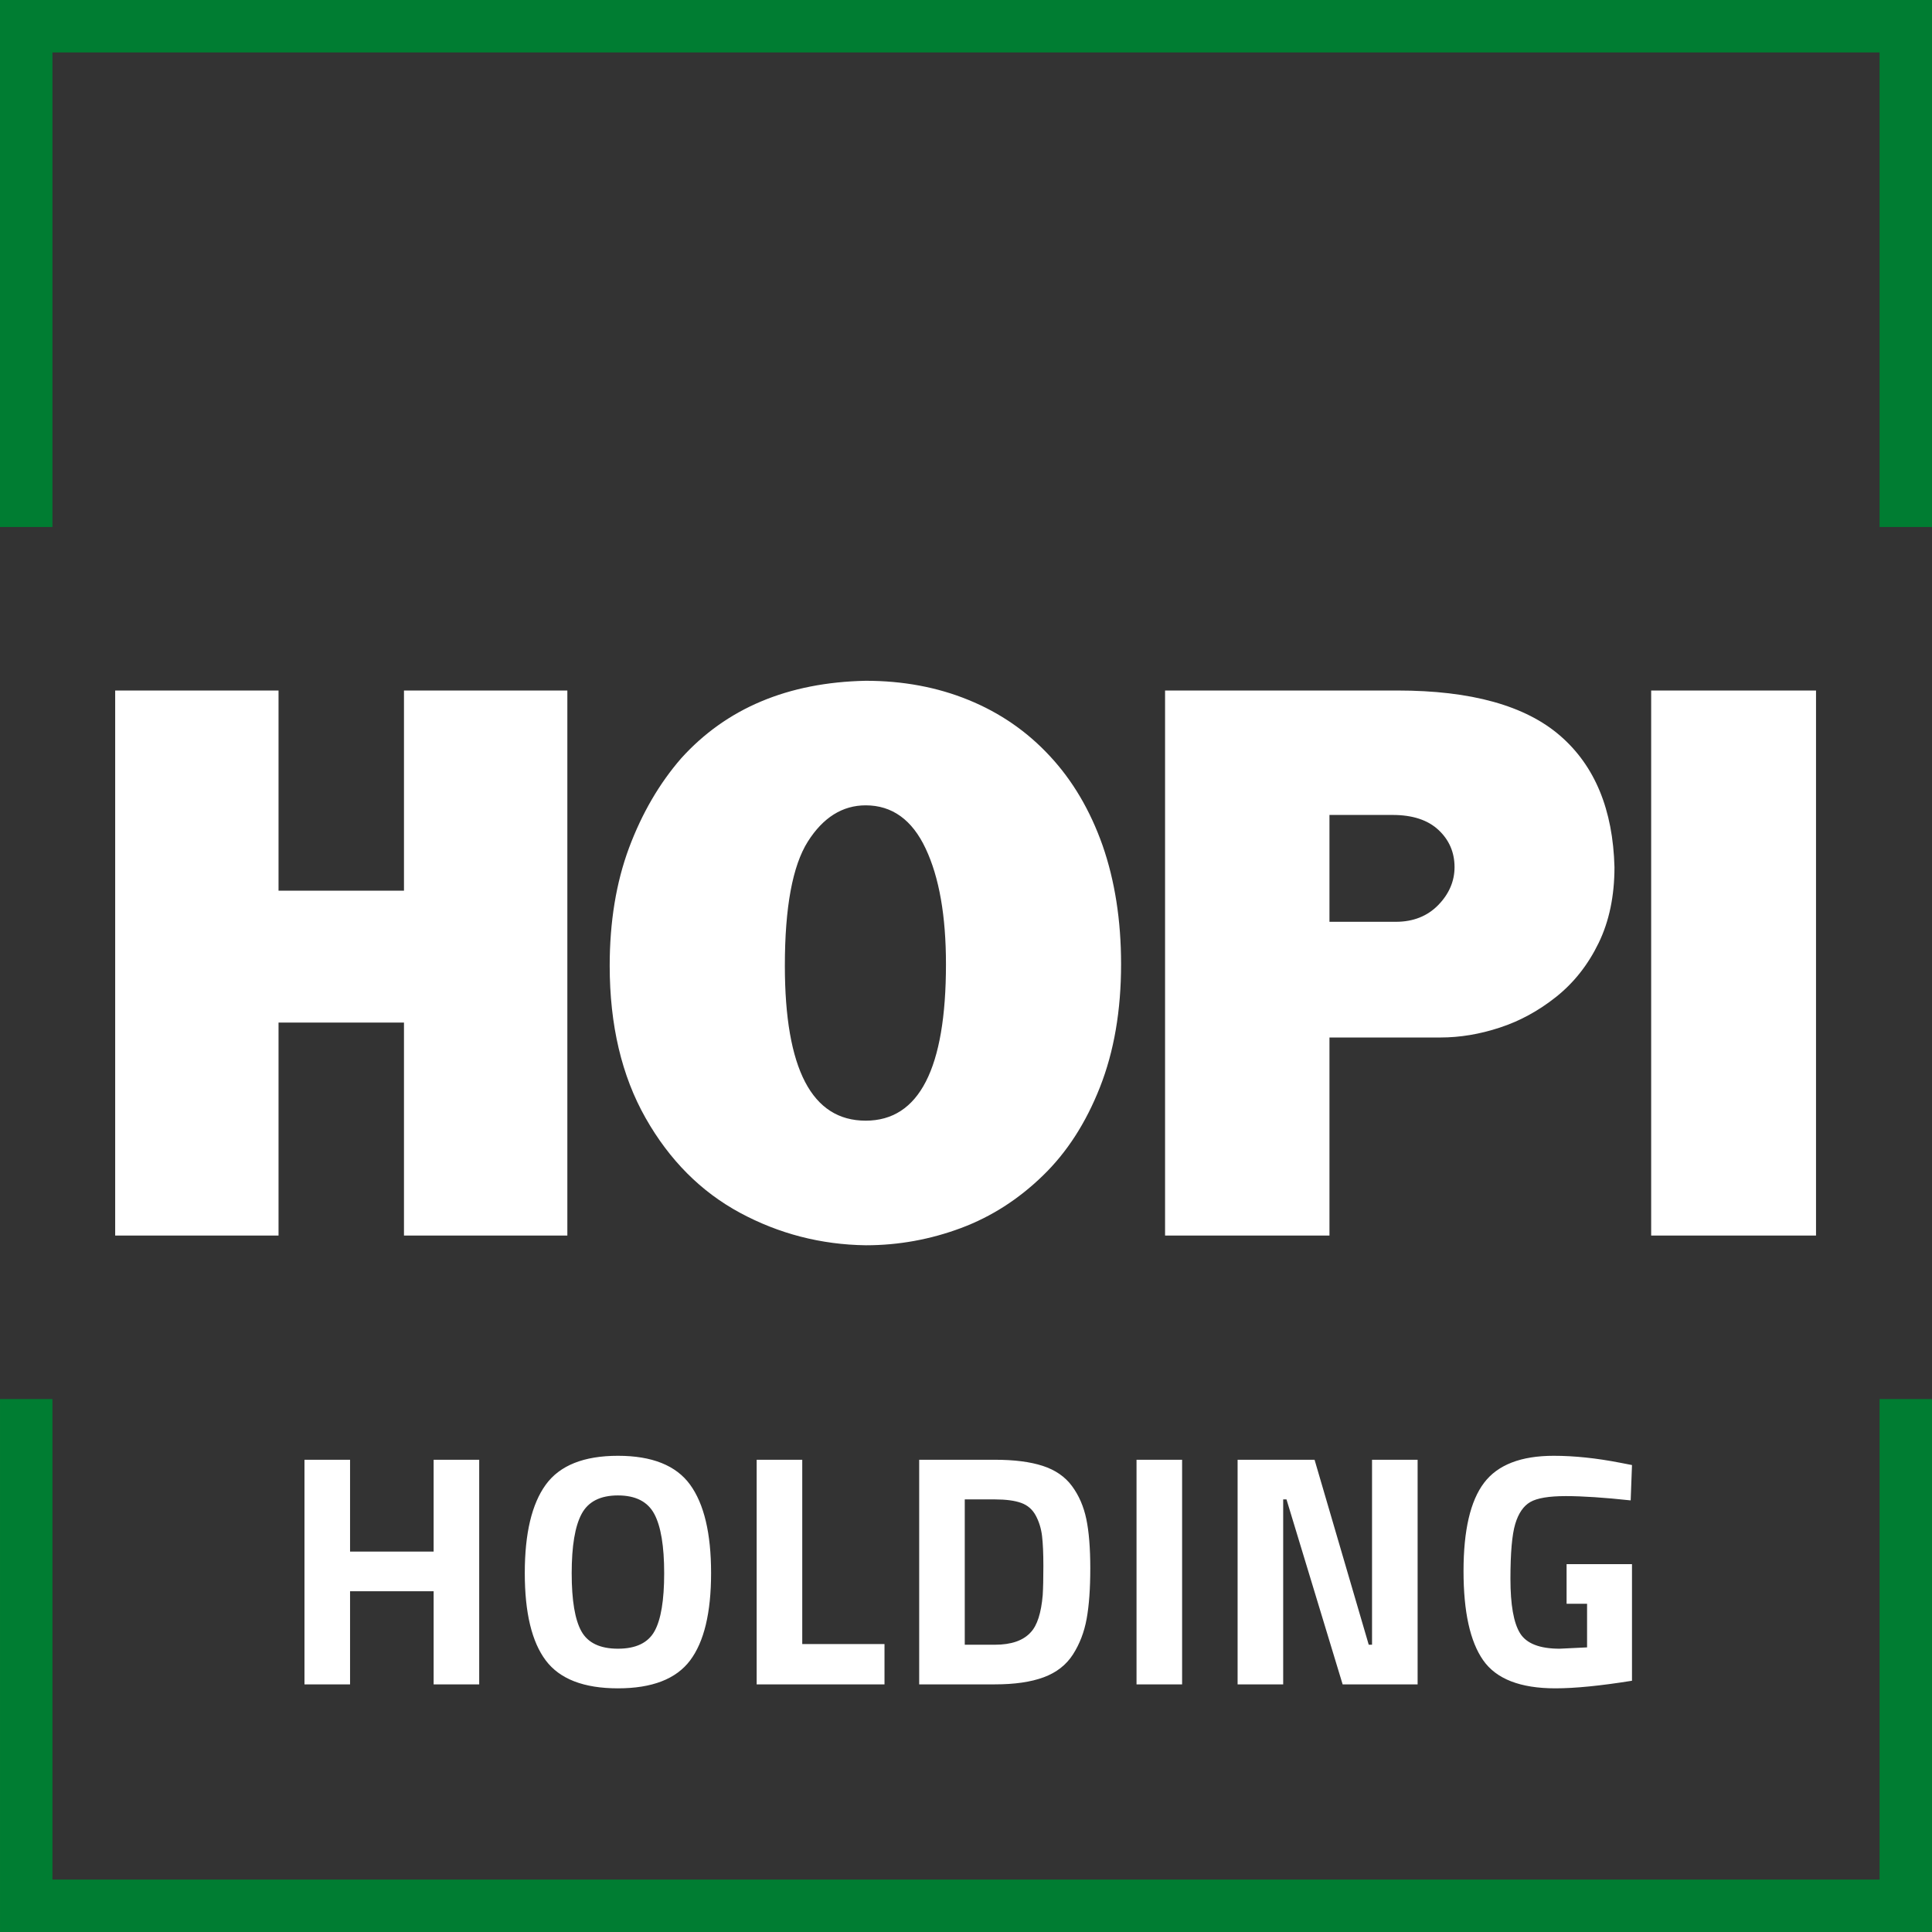
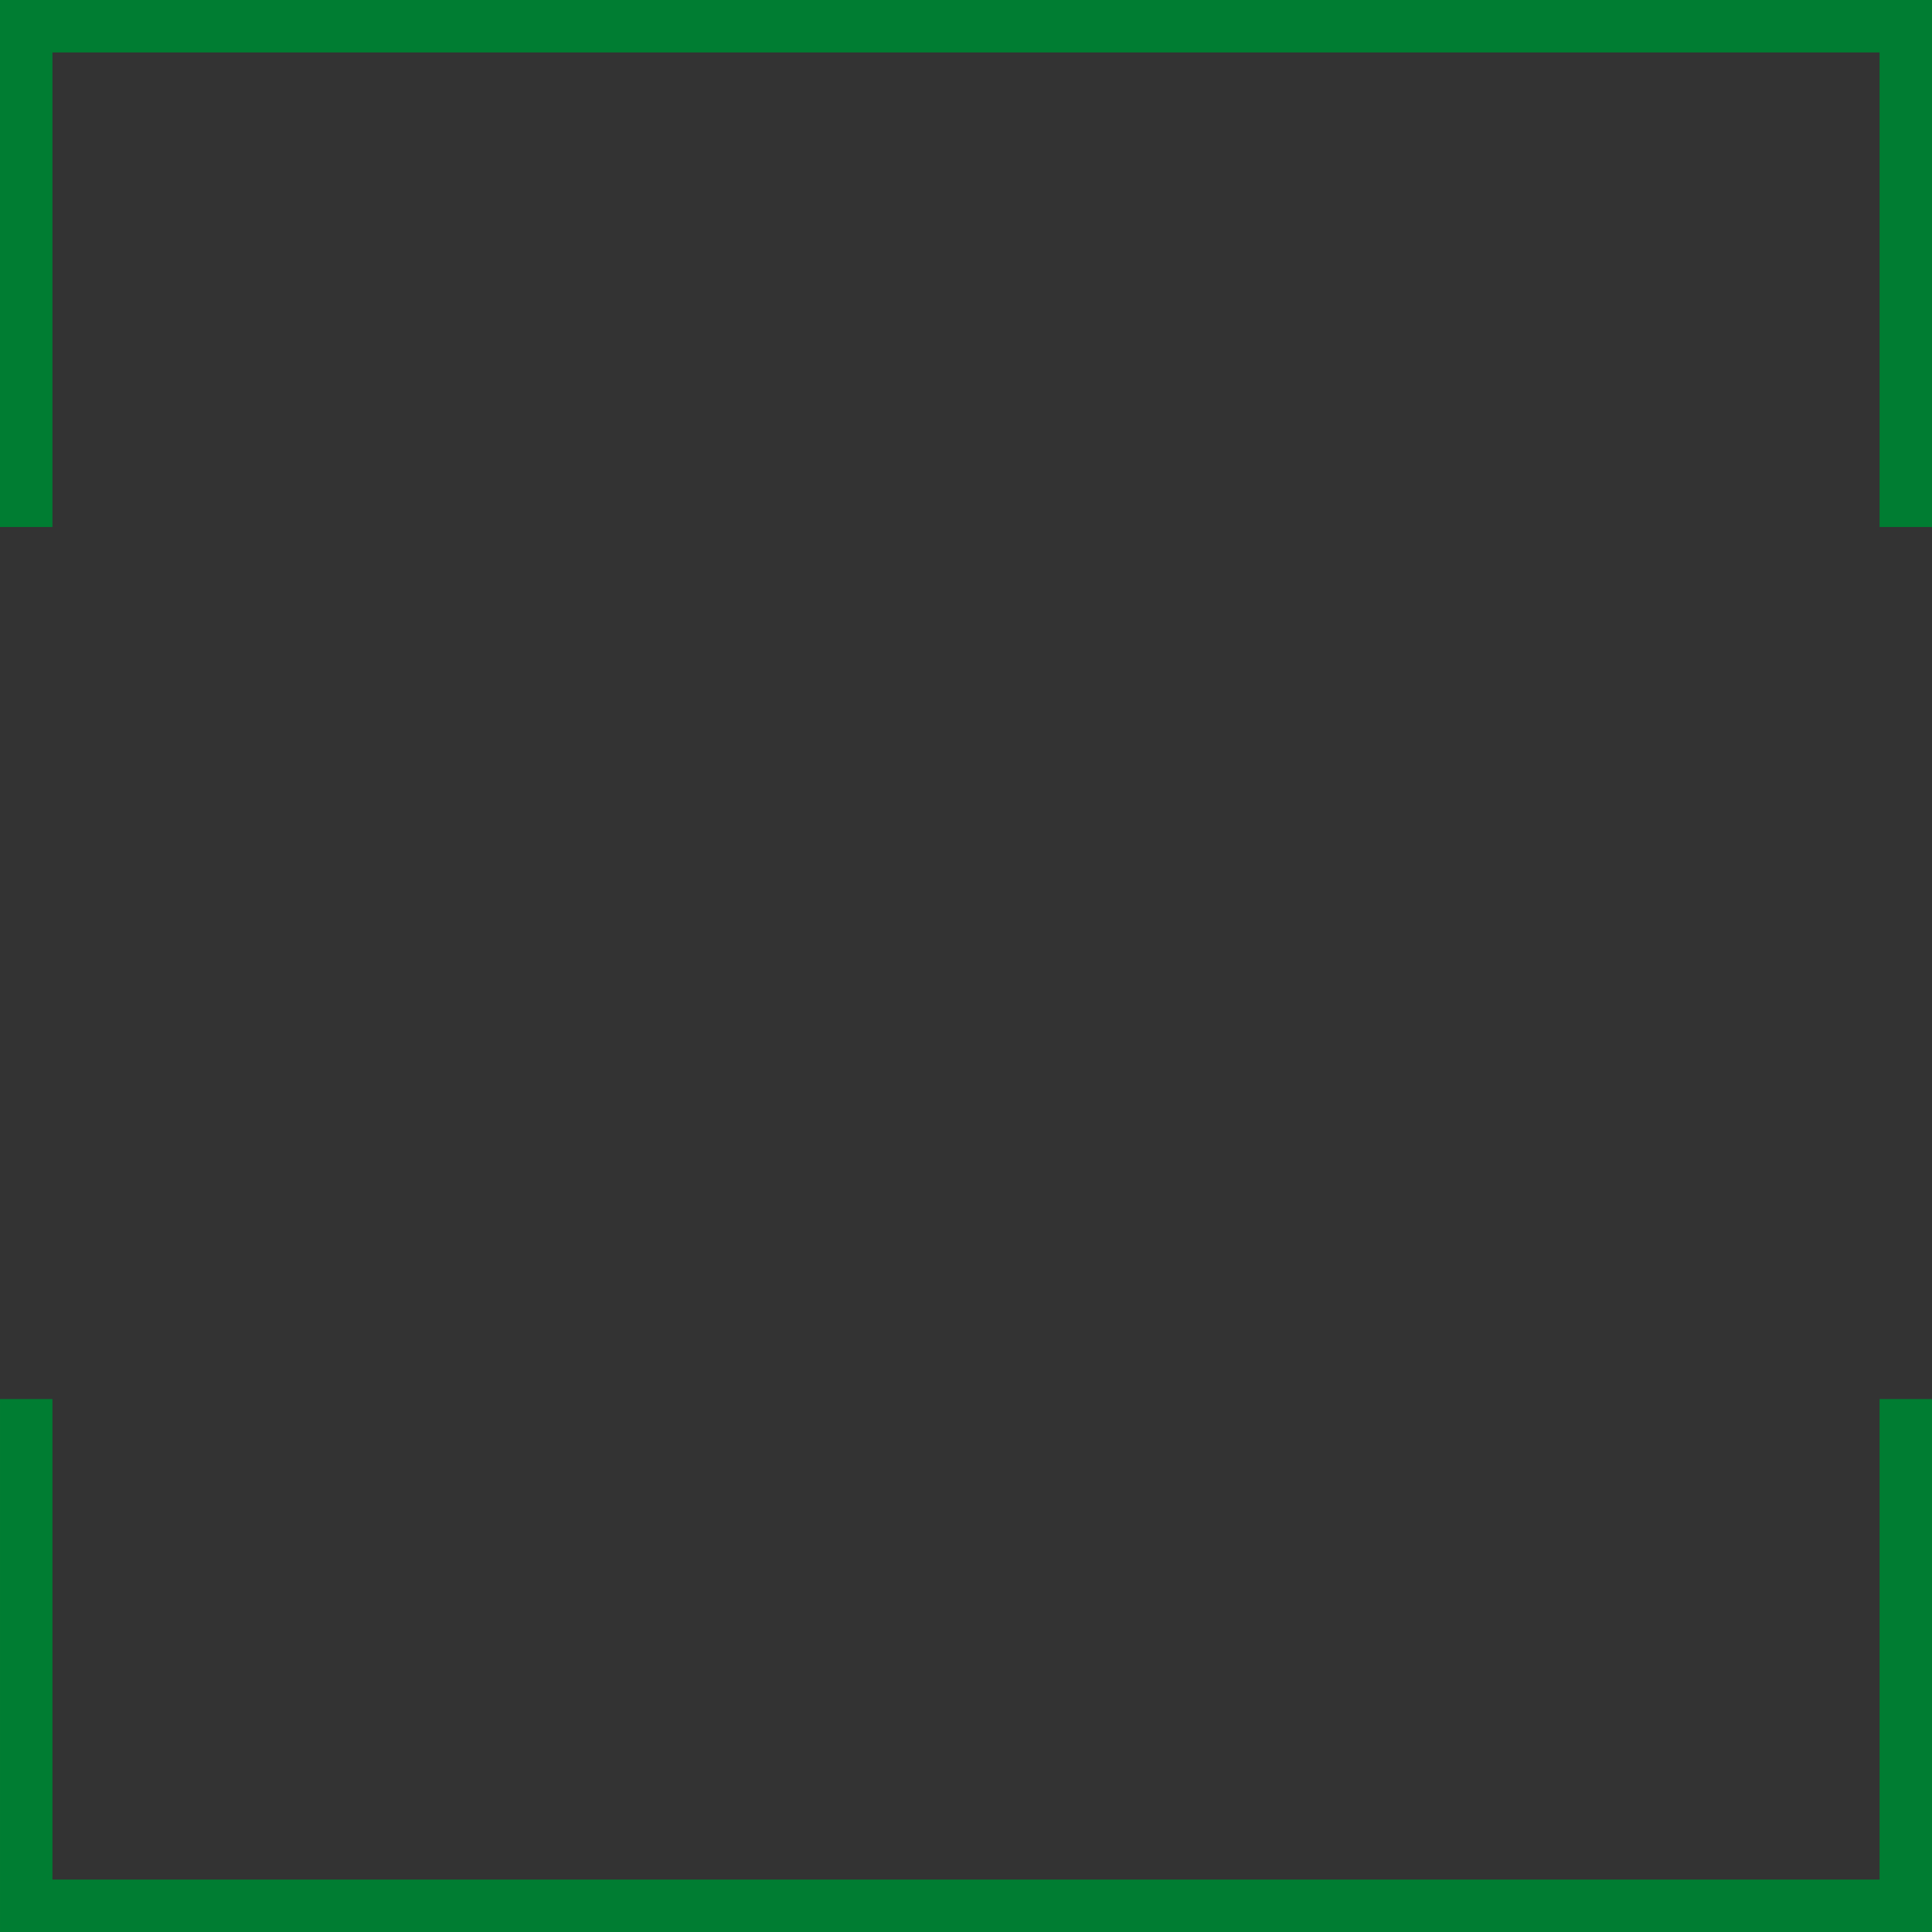
<svg xmlns="http://www.w3.org/2000/svg" viewBox="0 0 400 400">
  <rect x="0" y="0" width="400" height="400" fill="#333333" stroke="none" />
-   <path d="M328.587 332.045v9.027l-5.676.275c-4.15 0-6.886-1.071-8.208-3.216-1.322-2.141-1.983-5.89-1.983-11.25s.33-9.14.992-11.352c.66-2.21 1.698-3.727 3.112-4.547 1.412-.82 3.863-1.23 7.351-1.23s7.967.296 13.44.888l.272-7.318-2.462-.479c-4.923-.957-9.506-1.436-13.746-1.436-6.794 0-11.604 1.87-14.43 5.608-2.827 3.739-4.24 9.825-4.24 18.26s1.356 14.59 4.069 18.465 7.694 5.812 14.944 5.812c4.056 0 9.345-.525 15.865-1.571v-24.142h-13.54v8.206h4.24zm-62.918 16.687v-38.298h.685l11.625 38.298h15.524v-46.505h-9.437v38.298h-.683l-11.217-38.298h-15.934v46.505h9.437zm-20.926-46.505h-9.437v46.505h9.437v-46.505zm-31.32 35.7c-1.552 1.733-4.036 2.598-7.456 2.598h-6.222v-30.09h6.222c2.28 0 4.092.24 5.437.718 1.344.48 2.36 1.356 3.043 2.633.685 1.276 1.117 2.69 1.3 4.24.181 1.55.273 3.613.273 6.189s-.046 4.593-.137 6.052c-.319 3.693-1.14 6.247-2.46 7.66m2.666 9.334c2.644-.98 4.66-2.553 6.052-4.718 1.39-2.166 2.336-4.627 2.838-7.386.501-2.759.753-6.234.753-10.43s-.274-7.6-.821-10.224c-.548-2.62-1.538-4.9-2.974-6.838-1.436-1.938-3.454-3.328-6.054-4.172-2.598-.844-5.904-1.266-9.916-1.266h-15.66v46.505h15.66c4.104 0 7.478-.49 10.122-1.47m-32.963-6.873h-17.029v-38.162h-9.437v46.505h26.466v-8.343zm-35.903-14.704c0-8.207-1.448-14.304-4.343-18.295-2.896-3.988-7.876-5.983-14.942-5.983s-12.049 1.995-14.944 5.983c-2.895 3.991-4.343 10.088-4.343 18.295s1.448 14.237 4.343 18.088c2.895 3.854 7.876 5.78 14.944 5.78s12.046-1.926 14.942-5.78c2.895-3.85 4.343-9.882 4.343-18.088m-28.86.035c0-5.63.683-9.723 2.053-12.276 1.367-2.553 3.873-3.83 7.522-3.83 3.647 0 6.155 1.277 7.523 3.83 1.367 2.553 2.05 6.646 2.05 12.276s-.672 9.642-2.016 12.035c-1.345 2.394-3.864 3.592-7.557 3.592s-6.213-1.198-7.557-3.592c-1.345-2.393-2.018-6.404-2.018-12.035m-19.148 23.012v-46.505h-9.437v19.012H72.476v-19.012h-9.438v46.505h9.438v-19.285h17.302v19.285h9.437zM23.846 255.804V142.962h33.822V184.4h25.971v-41.437h33.824v112.843H83.639V211.71H57.668v44.094H23.846zM228.271 175.022c-2.564-7.253-6.197-13.43-10.923-18.5-4.71-5.085-10.313-8.944-16.81-11.597-6.483-2.655-13.609-3.977-21.306-3.977-16.11.332-28.848 5.706-38.186 16.038-4.52 5.193-8.14 11.402-10.82 18.577-2.662 7.166-3.995 15.31-3.995 24.372v.023c0 12.268 2.485 22.79 7.426 31.504 4.937 8.72 11.47 15.274 19.549 19.632 8.055 4.344 16.76 6.598 26.06 6.727 6.82 0 13.387-1.215 19.708-3.57 6.309-2.355 11.945-6.002 16.914-10.823 4.993-4.816 8.95-10.964 11.854-18.352 2.905-7.373 4.366-15.861 4.366-25.446 0-9.111-1.3-17.333-3.837-24.608m-49.039 57.001c-11.145 0-16.732-10.692-16.735-32.077 0-12.107 1.587-20.677 4.752-25.701 3.16-4.994 7.178-7.508 11.983-7.508 5.448 0 9.618 2.975 12.416 8.953 2.805 5.946 4.204 13.941 4.204 23.94 0 21.585-5.548 32.393-16.62 32.393M323.003 152.319c-7.183-6.228-18.418-9.357-33.672-9.357h-48.117v112.842h34.037v-41.002h22.988c4.026 0 8.135-.681 12.269-2.047 4.13-1.342 8.034-3.468 11.683-6.37 3.648-2.91 6.58-6.605 8.776-11.124 2.198-4.506 3.291-9.766 3.291-15.729-.308-11.898-4.064-20.993-11.255-27.213m-25.229 35.06c-2.239 2.293-5.17 3.47-8.781 3.47H275.25v-22.122h13.076c4.12 0 7.286 1.04 9.498 3.107 2.194 2.044 3.323 4.622 3.323 7.698 0 2.897-1.13 5.547-3.374 7.847M341.856 142.961h34.131v112.843h-34.131z" fill="#fff" />
  <path fill="#007d32" d="M10.856 10.857H389.14v98.255h10.856l.001-109.11h-.001V0H0v109.112h10.856V10.857zM399.998 289.651h-10.855v99.493H10.857v-99.493H.002V400H400l-.002-110.349z" />
</svg>